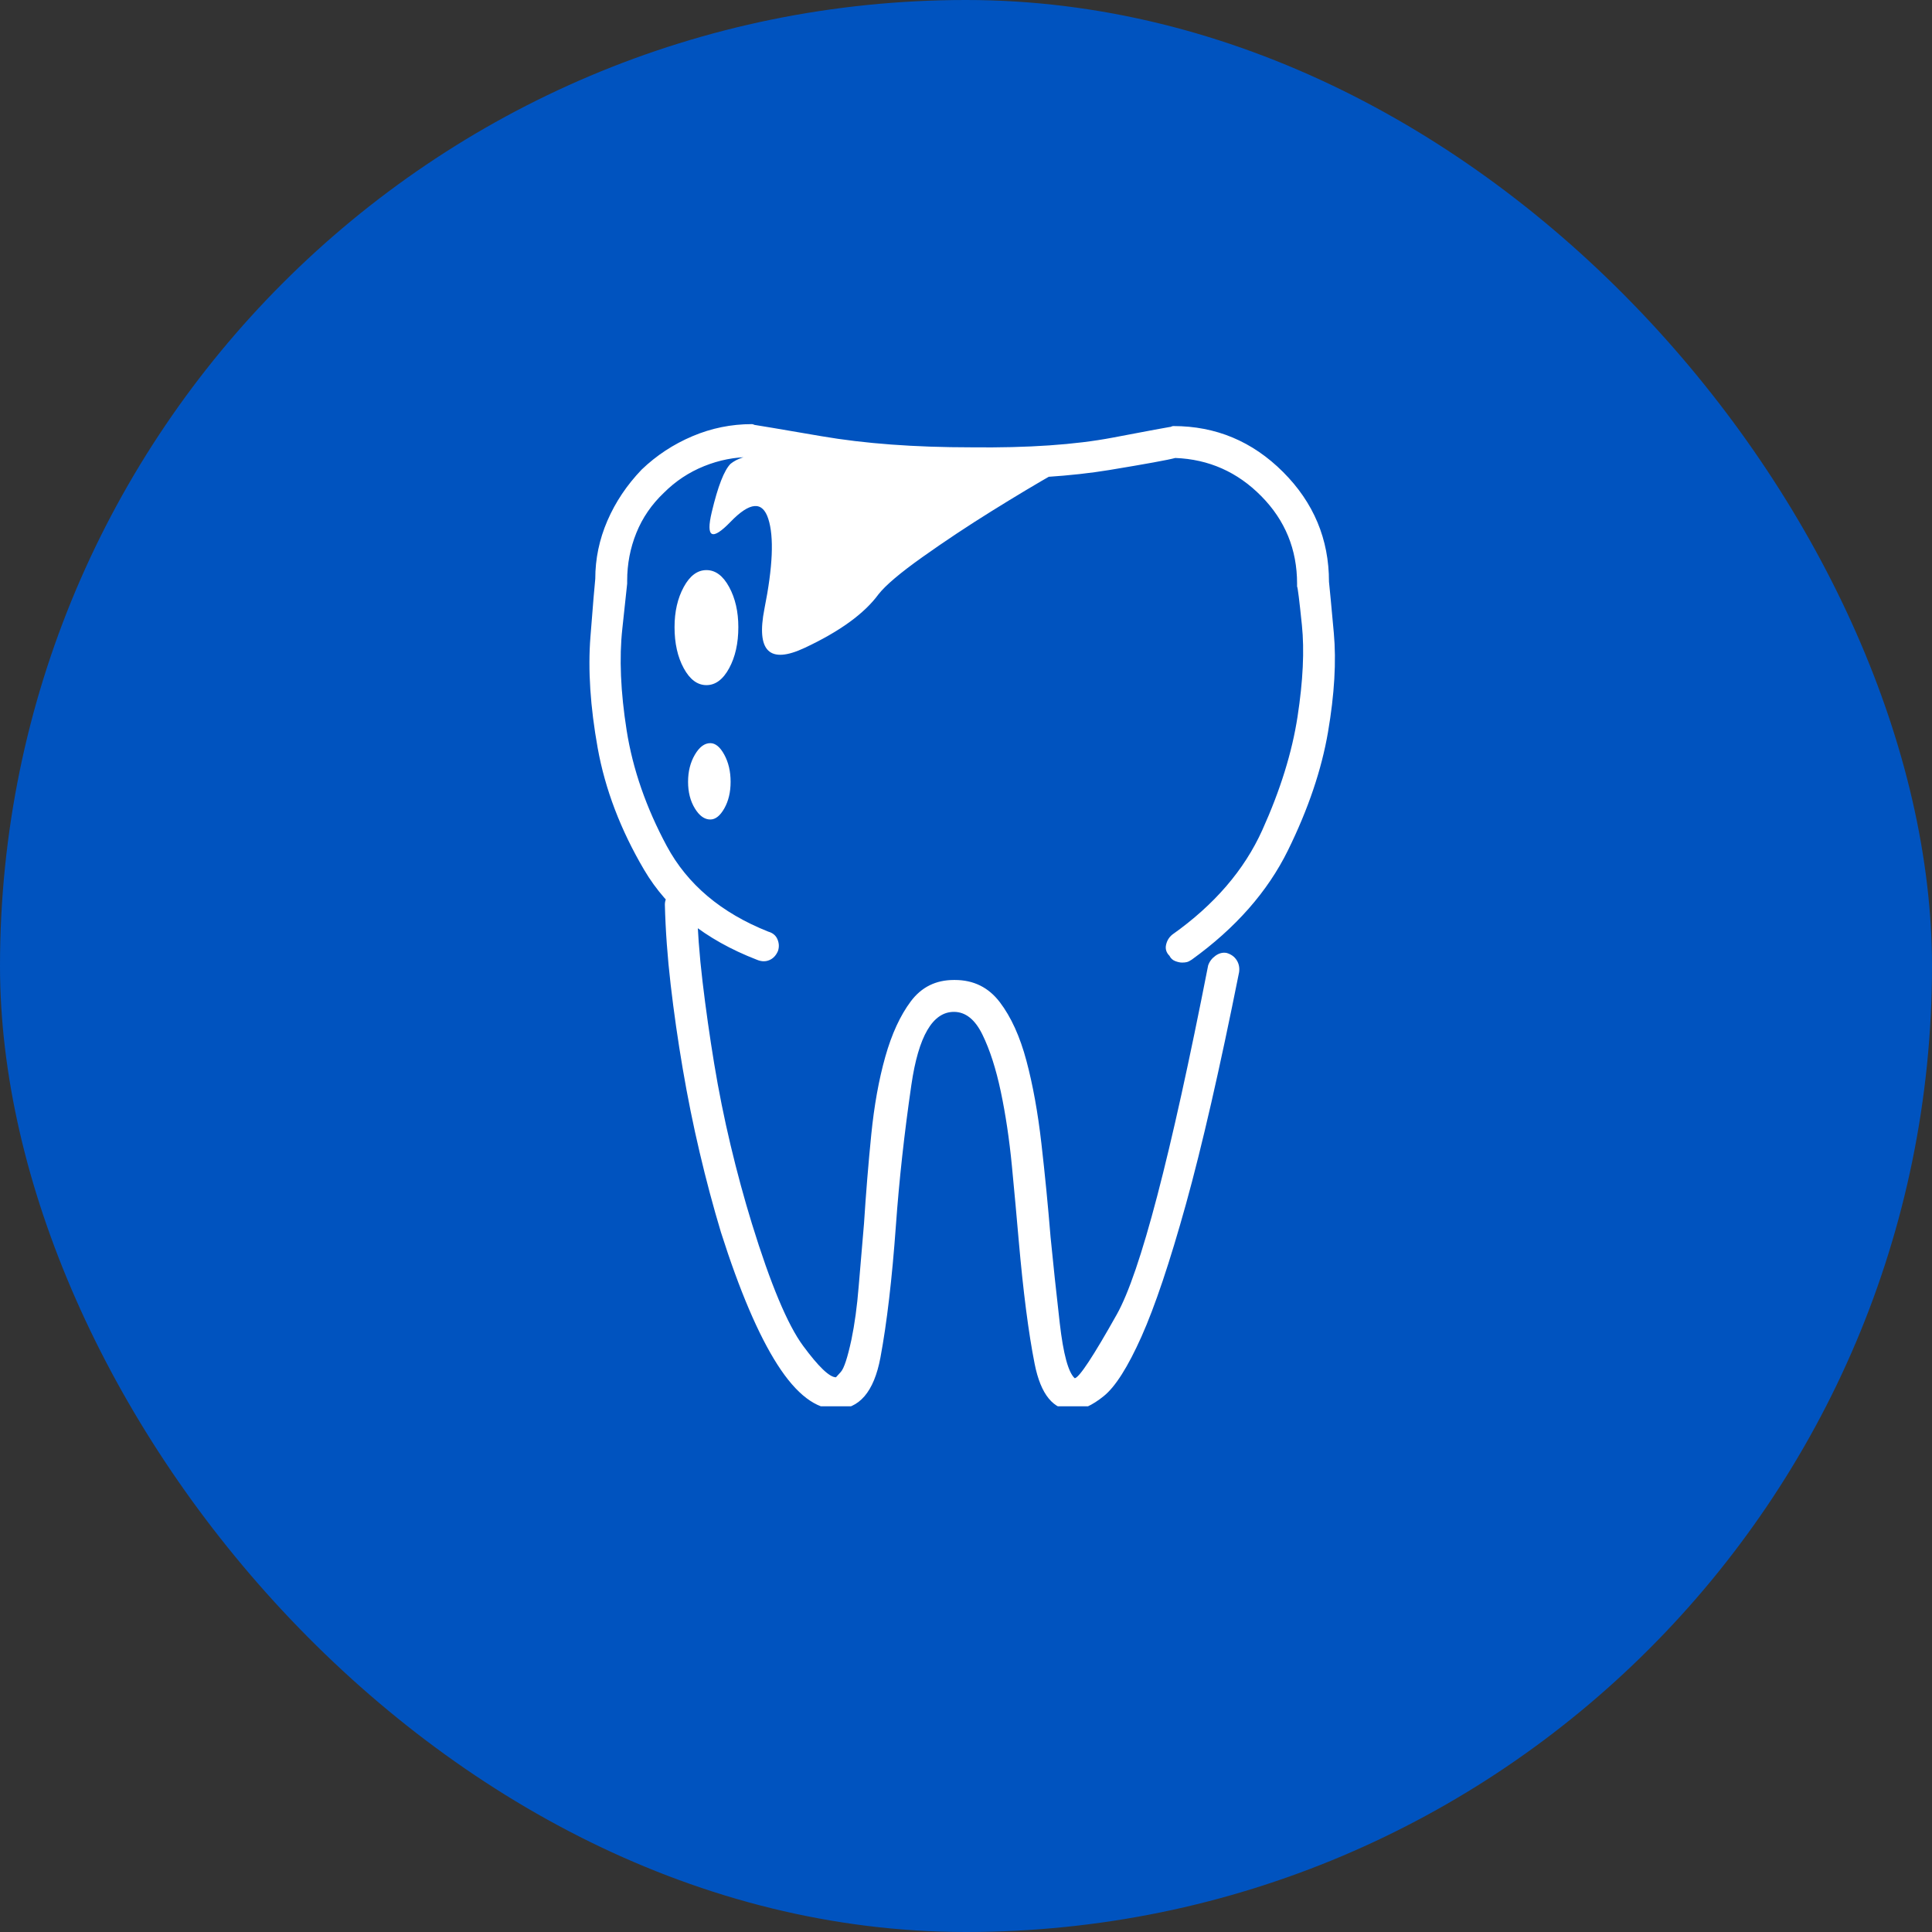
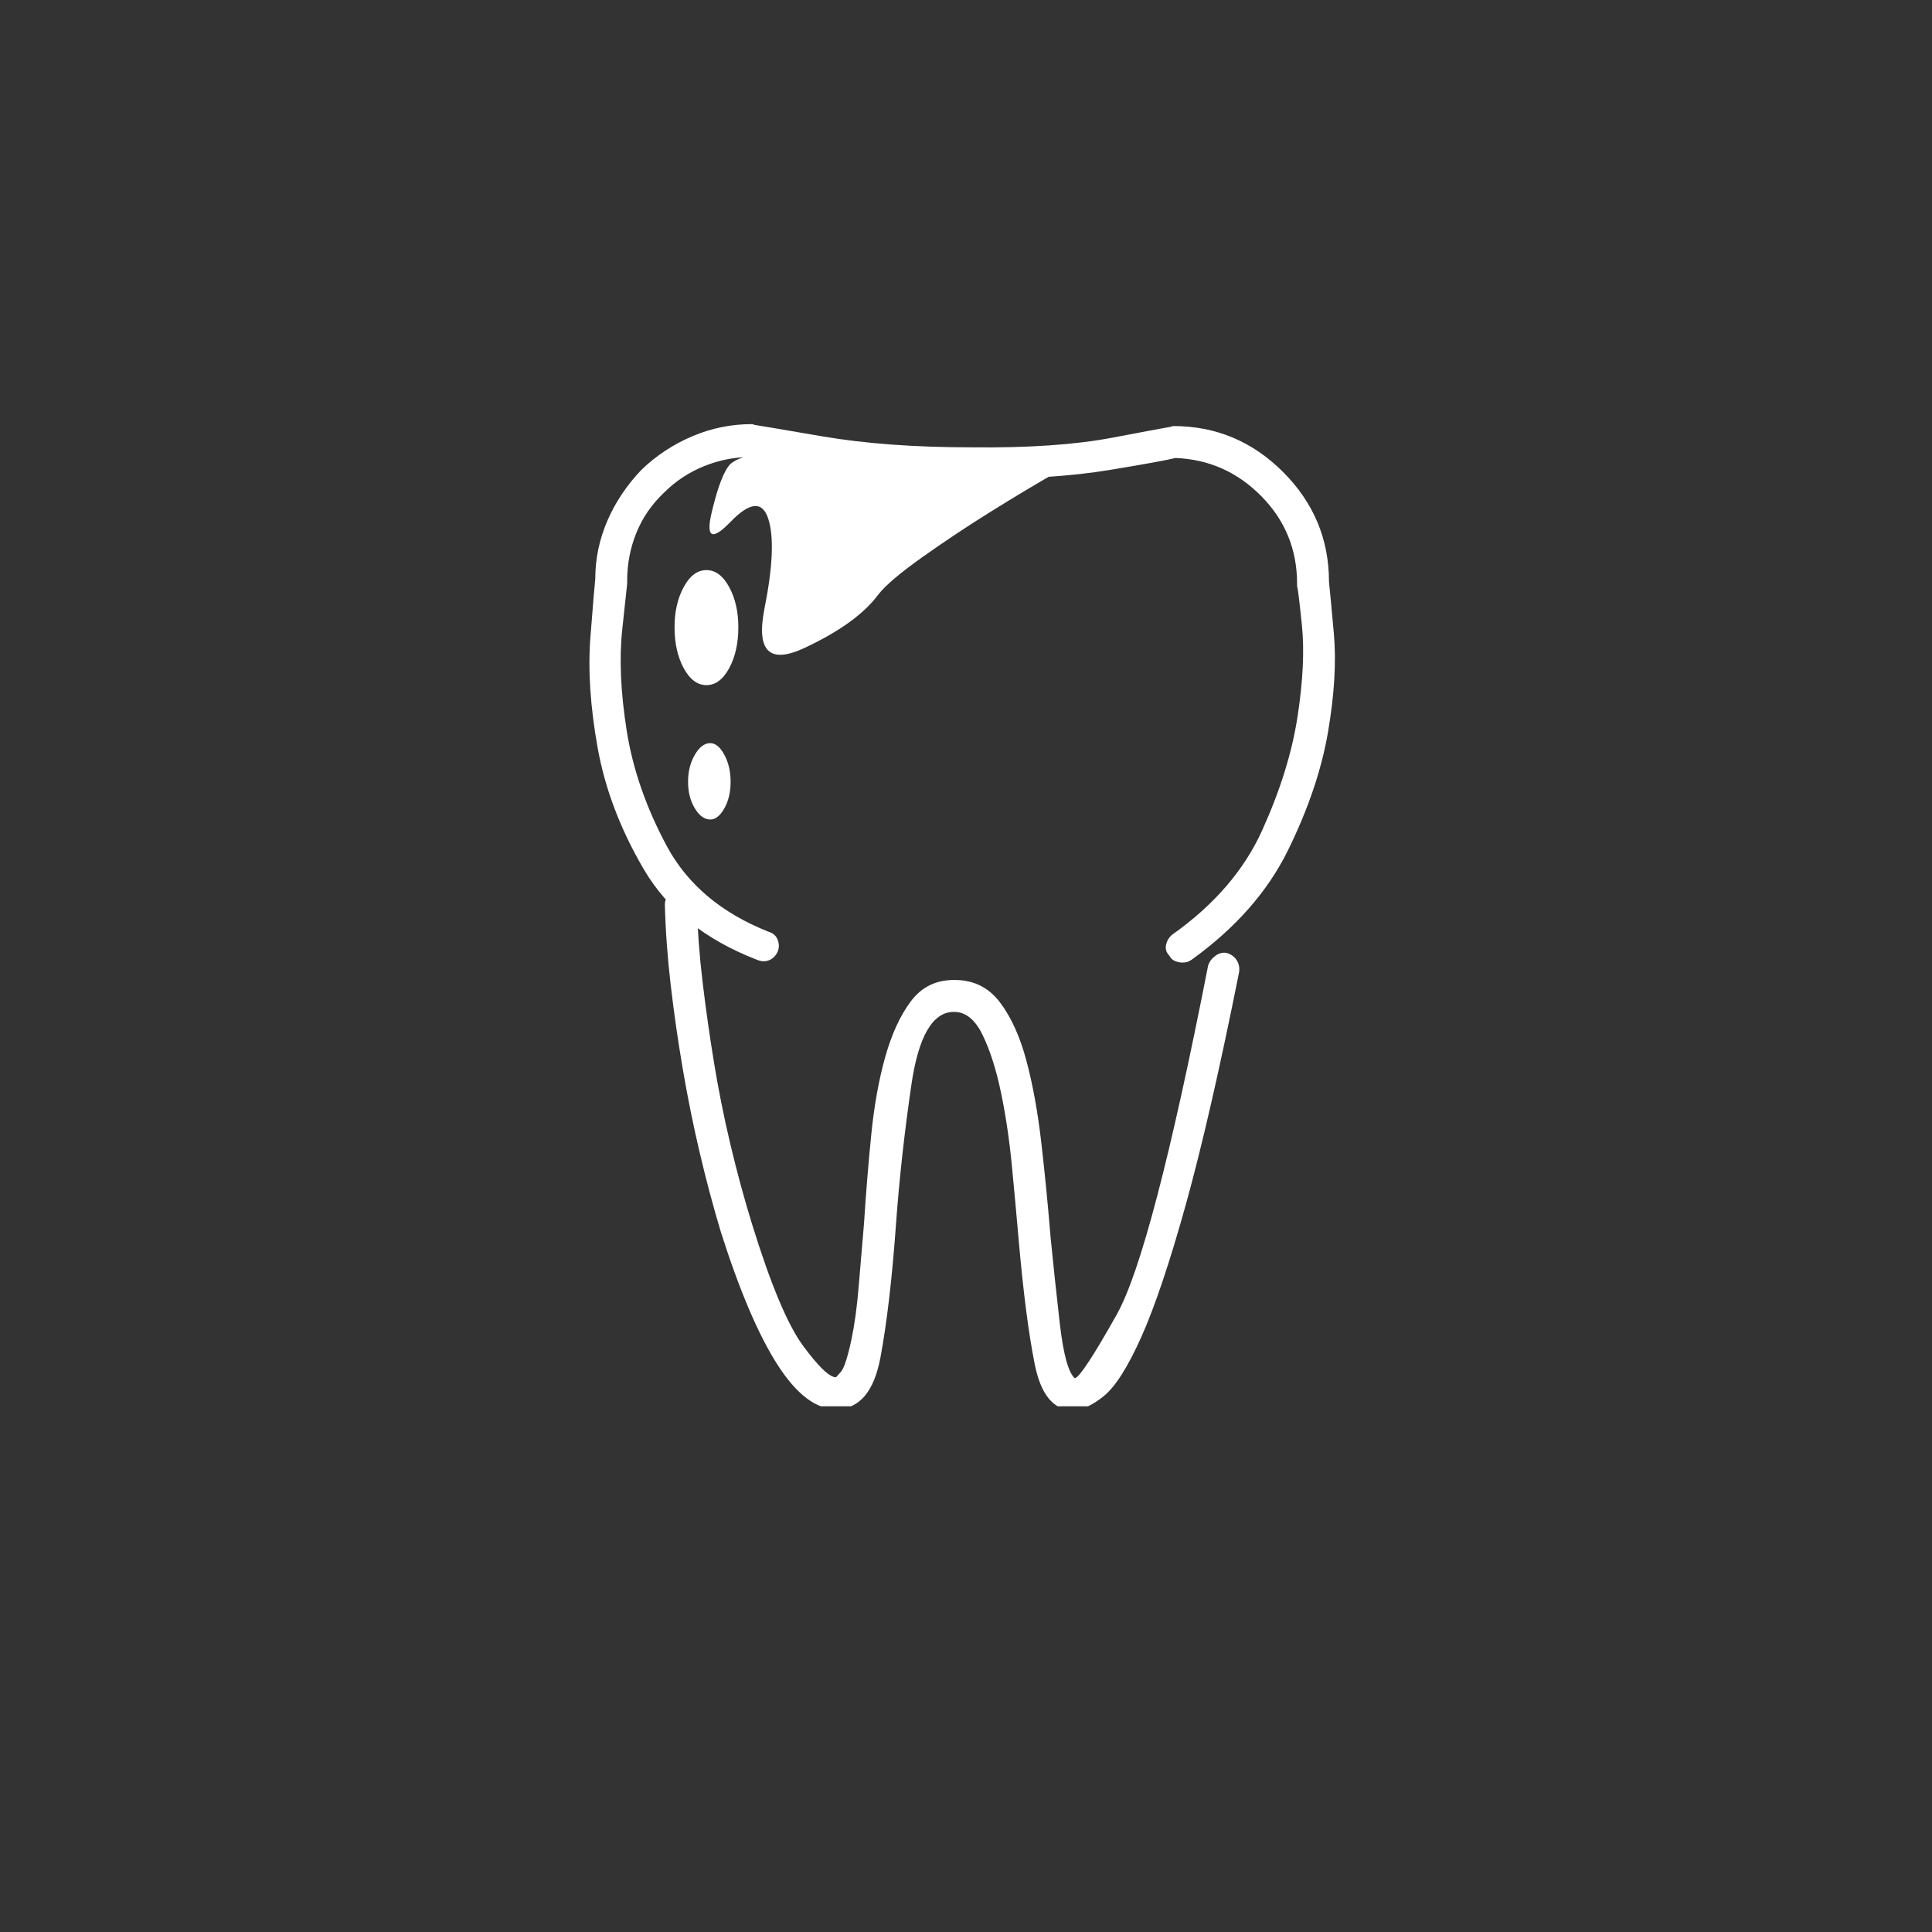
<svg xmlns="http://www.w3.org/2000/svg" width="106" height="106" viewBox="0 0 106 106" fill="none">
  <rect x="0" y="0" width="106" height="106" fill="#333333" stroke="none" />
-   <rect width="106" height="106" rx="53" fill="#0053BF" />
  <g clip-path="url(#clip0_2710_13836)">
    <path d="M64.853 52.812C64.747 52.812 64.624 52.785 64.482 52.732C64.341 52.679 64.234 52.582 64.164 52.441C63.987 52.264 63.925 52.061 63.978 51.831C64.031 51.601 64.146 51.415 64.323 51.274C66.621 49.647 68.265 47.738 69.255 45.546C70.245 43.354 70.891 41.276 71.191 39.314C71.492 37.352 71.571 35.681 71.43 34.302C71.288 32.923 71.2 32.216 71.165 32.181C71.165 32.181 71.165 32.163 71.165 32.127C71.165 32.092 71.165 32.057 71.165 32.021C71.165 30.148 70.511 28.547 69.202 27.222C67.894 25.896 66.321 25.197 64.482 25.127C64.093 25.233 62.882 25.454 60.849 25.79C58.816 26.125 56.297 26.293 53.291 26.293C50.25 26.293 47.572 26.108 45.256 25.736C42.94 25.365 41.588 25.144 41.199 25.074C40.315 25.074 39.457 25.241 38.627 25.577C37.795 25.913 37.062 26.399 36.425 27.036C35.754 27.672 35.25 28.406 34.914 29.237C34.578 30.068 34.41 30.943 34.41 31.862C34.41 31.898 34.41 31.924 34.41 31.942C34.41 31.96 34.41 31.986 34.41 32.021C34.41 32.057 34.322 32.879 34.145 34.488C33.968 36.096 34.048 37.962 34.383 40.083C34.719 42.205 35.453 44.317 36.584 46.421C37.716 48.525 39.572 50.089 42.153 51.115C42.401 51.185 42.569 51.327 42.657 51.539C42.746 51.751 42.755 51.963 42.684 52.175C42.578 52.423 42.419 52.591 42.206 52.679C41.994 52.768 41.764 52.759 41.517 52.653C38.688 51.557 36.629 49.913 35.338 47.72C34.048 45.528 33.199 43.301 32.792 41.038C32.386 38.775 32.253 36.742 32.395 34.938C32.536 33.135 32.624 32.075 32.66 31.756C32.66 30.66 32.881 29.599 33.323 28.574C33.765 27.549 34.392 26.612 35.206 25.763C36.019 24.985 36.947 24.375 37.99 23.933C39.033 23.491 40.12 23.27 41.252 23.27C41.287 23.27 41.322 23.279 41.358 23.297C41.393 23.314 41.429 23.323 41.464 23.323C41.499 23.323 42.702 23.527 45.071 23.933C47.44 24.34 50.18 24.543 53.291 24.543C56.403 24.579 58.984 24.402 61.035 24.013C63.085 23.624 64.129 23.429 64.164 23.429C64.199 23.429 64.234 23.421 64.27 23.403C64.305 23.385 64.341 23.376 64.376 23.376C66.71 23.376 68.716 24.216 70.396 25.896C72.075 27.575 72.915 29.582 72.915 31.915C72.95 32.234 73.039 33.171 73.18 34.726C73.322 36.282 73.216 38.094 72.862 40.163C72.508 42.231 71.775 44.397 70.661 46.66C69.547 48.923 67.788 50.92 65.384 52.653C65.278 52.724 65.189 52.768 65.118 52.785C65.048 52.803 64.959 52.812 64.853 52.812ZM58.86 77.368C57.799 77.368 57.101 76.52 56.765 74.822C56.429 73.125 56.138 70.862 55.89 68.034C55.784 66.796 55.66 65.444 55.519 63.976C55.377 62.509 55.174 61.148 54.909 59.892C54.644 58.637 54.308 57.594 53.901 56.763C53.495 55.932 52.973 55.517 52.337 55.517C51.17 55.517 50.392 56.852 50.003 59.521C49.614 62.191 49.331 64.763 49.154 67.238C48.942 70.173 48.659 72.586 48.306 74.478C47.952 76.369 47.139 77.315 45.866 77.315C44.77 77.315 43.7 76.502 42.657 74.875C41.614 73.249 40.58 70.827 39.555 67.609C39.13 66.195 38.741 64.737 38.388 63.234C38.034 61.731 37.725 60.202 37.46 58.646C37.194 57.09 36.974 55.552 36.797 54.032C36.62 52.511 36.514 51.044 36.478 49.63C36.478 49.418 36.558 49.223 36.717 49.046C36.876 48.87 37.08 48.781 37.327 48.781C37.575 48.746 37.787 48.808 37.964 48.967C38.14 49.126 38.229 49.329 38.229 49.577C38.264 50.956 38.37 52.388 38.547 53.873C38.724 55.358 38.936 56.852 39.183 58.354C39.431 59.857 39.731 61.351 40.085 62.836C40.439 64.321 40.828 65.753 41.252 67.132C42.277 70.456 43.214 72.692 44.063 73.841C44.911 74.99 45.512 75.565 45.866 75.565C45.866 75.565 45.954 75.468 46.131 75.273C46.308 75.079 46.502 74.487 46.715 73.496C46.891 72.648 47.024 71.675 47.112 70.579C47.201 69.483 47.298 68.334 47.404 67.132C47.51 65.47 47.643 63.844 47.802 62.253C47.961 60.661 48.217 59.238 48.571 57.983C48.925 56.728 49.393 55.711 49.976 54.934C50.56 54.156 51.346 53.767 52.337 53.767C52.337 53.767 52.354 53.767 52.39 53.767C53.415 53.767 54.237 54.173 54.856 54.986C55.475 55.8 55.961 56.869 56.314 58.195C56.668 59.521 56.942 61.033 57.136 62.73C57.331 64.427 57.499 66.142 57.64 67.874C57.782 69.324 57.95 70.898 58.144 72.595C58.339 74.292 58.613 75.3 58.966 75.618C59.214 75.583 59.983 74.416 61.273 72.118C62.564 69.819 64.234 63.437 66.285 52.971C66.356 52.759 66.489 52.582 66.683 52.441C66.878 52.299 67.081 52.246 67.293 52.282C67.54 52.352 67.726 52.485 67.85 52.679C67.974 52.874 68.018 53.095 67.983 53.342C66.922 58.646 65.949 62.889 65.066 66.071C64.181 69.254 63.368 71.675 62.626 73.337C61.883 74.999 61.194 76.086 60.557 76.599C59.921 77.112 59.355 77.368 58.86 77.368ZM59.444 25.074C59.444 25.074 58.931 25.365 57.905 25.949C56.88 26.532 55.713 27.23 54.405 28.044C53.097 28.857 51.833 29.697 50.613 30.563C49.393 31.429 48.589 32.11 48.2 32.605C47.422 33.666 46.069 34.647 44.142 35.548C42.215 36.45 41.482 35.734 41.941 33.4C42.401 31.102 42.472 29.458 42.153 28.468C41.835 27.478 41.146 27.531 40.085 28.627C39.06 29.688 38.715 29.511 39.051 28.097C39.387 26.682 39.731 25.798 40.085 25.445C40.439 25.162 40.942 24.994 41.596 24.941C42.251 24.888 42.578 24.861 42.578 24.861C42.578 24.861 43.241 24.959 44.567 25.153C45.892 25.348 47.466 25.524 49.287 25.683C51.108 25.843 52.964 25.904 54.856 25.869C56.748 25.834 58.277 25.569 59.444 25.074ZM40.509 34.408C40.509 35.292 40.341 36.043 40.005 36.662C39.669 37.281 39.254 37.59 38.759 37.59C38.264 37.59 37.849 37.281 37.513 36.662C37.177 36.043 37.009 35.292 37.009 34.408C37.009 33.559 37.177 32.826 37.513 32.207C37.849 31.588 38.264 31.279 38.759 31.279C39.254 31.279 39.669 31.588 40.005 32.207C40.341 32.826 40.509 33.559 40.509 34.408ZM40.085 42.894C40.085 43.46 39.97 43.946 39.74 44.353C39.51 44.759 39.254 44.962 38.971 44.962C38.653 44.962 38.37 44.759 38.123 44.353C37.875 43.946 37.751 43.46 37.751 42.894C37.751 42.328 37.875 41.833 38.123 41.409C38.37 40.985 38.653 40.773 38.971 40.773C39.254 40.773 39.51 40.985 39.74 41.409C39.97 41.833 40.085 42.328 40.085 42.894Z" fill="white" />
  </g>
  <defs>
    <clipPath id="clip0_2710_13836">
      <rect width="54.31" height="54.31" fill="white" transform="matrix(1 0 0 -1 25.5 77.156)" />
    </clipPath>
  </defs>
</svg>